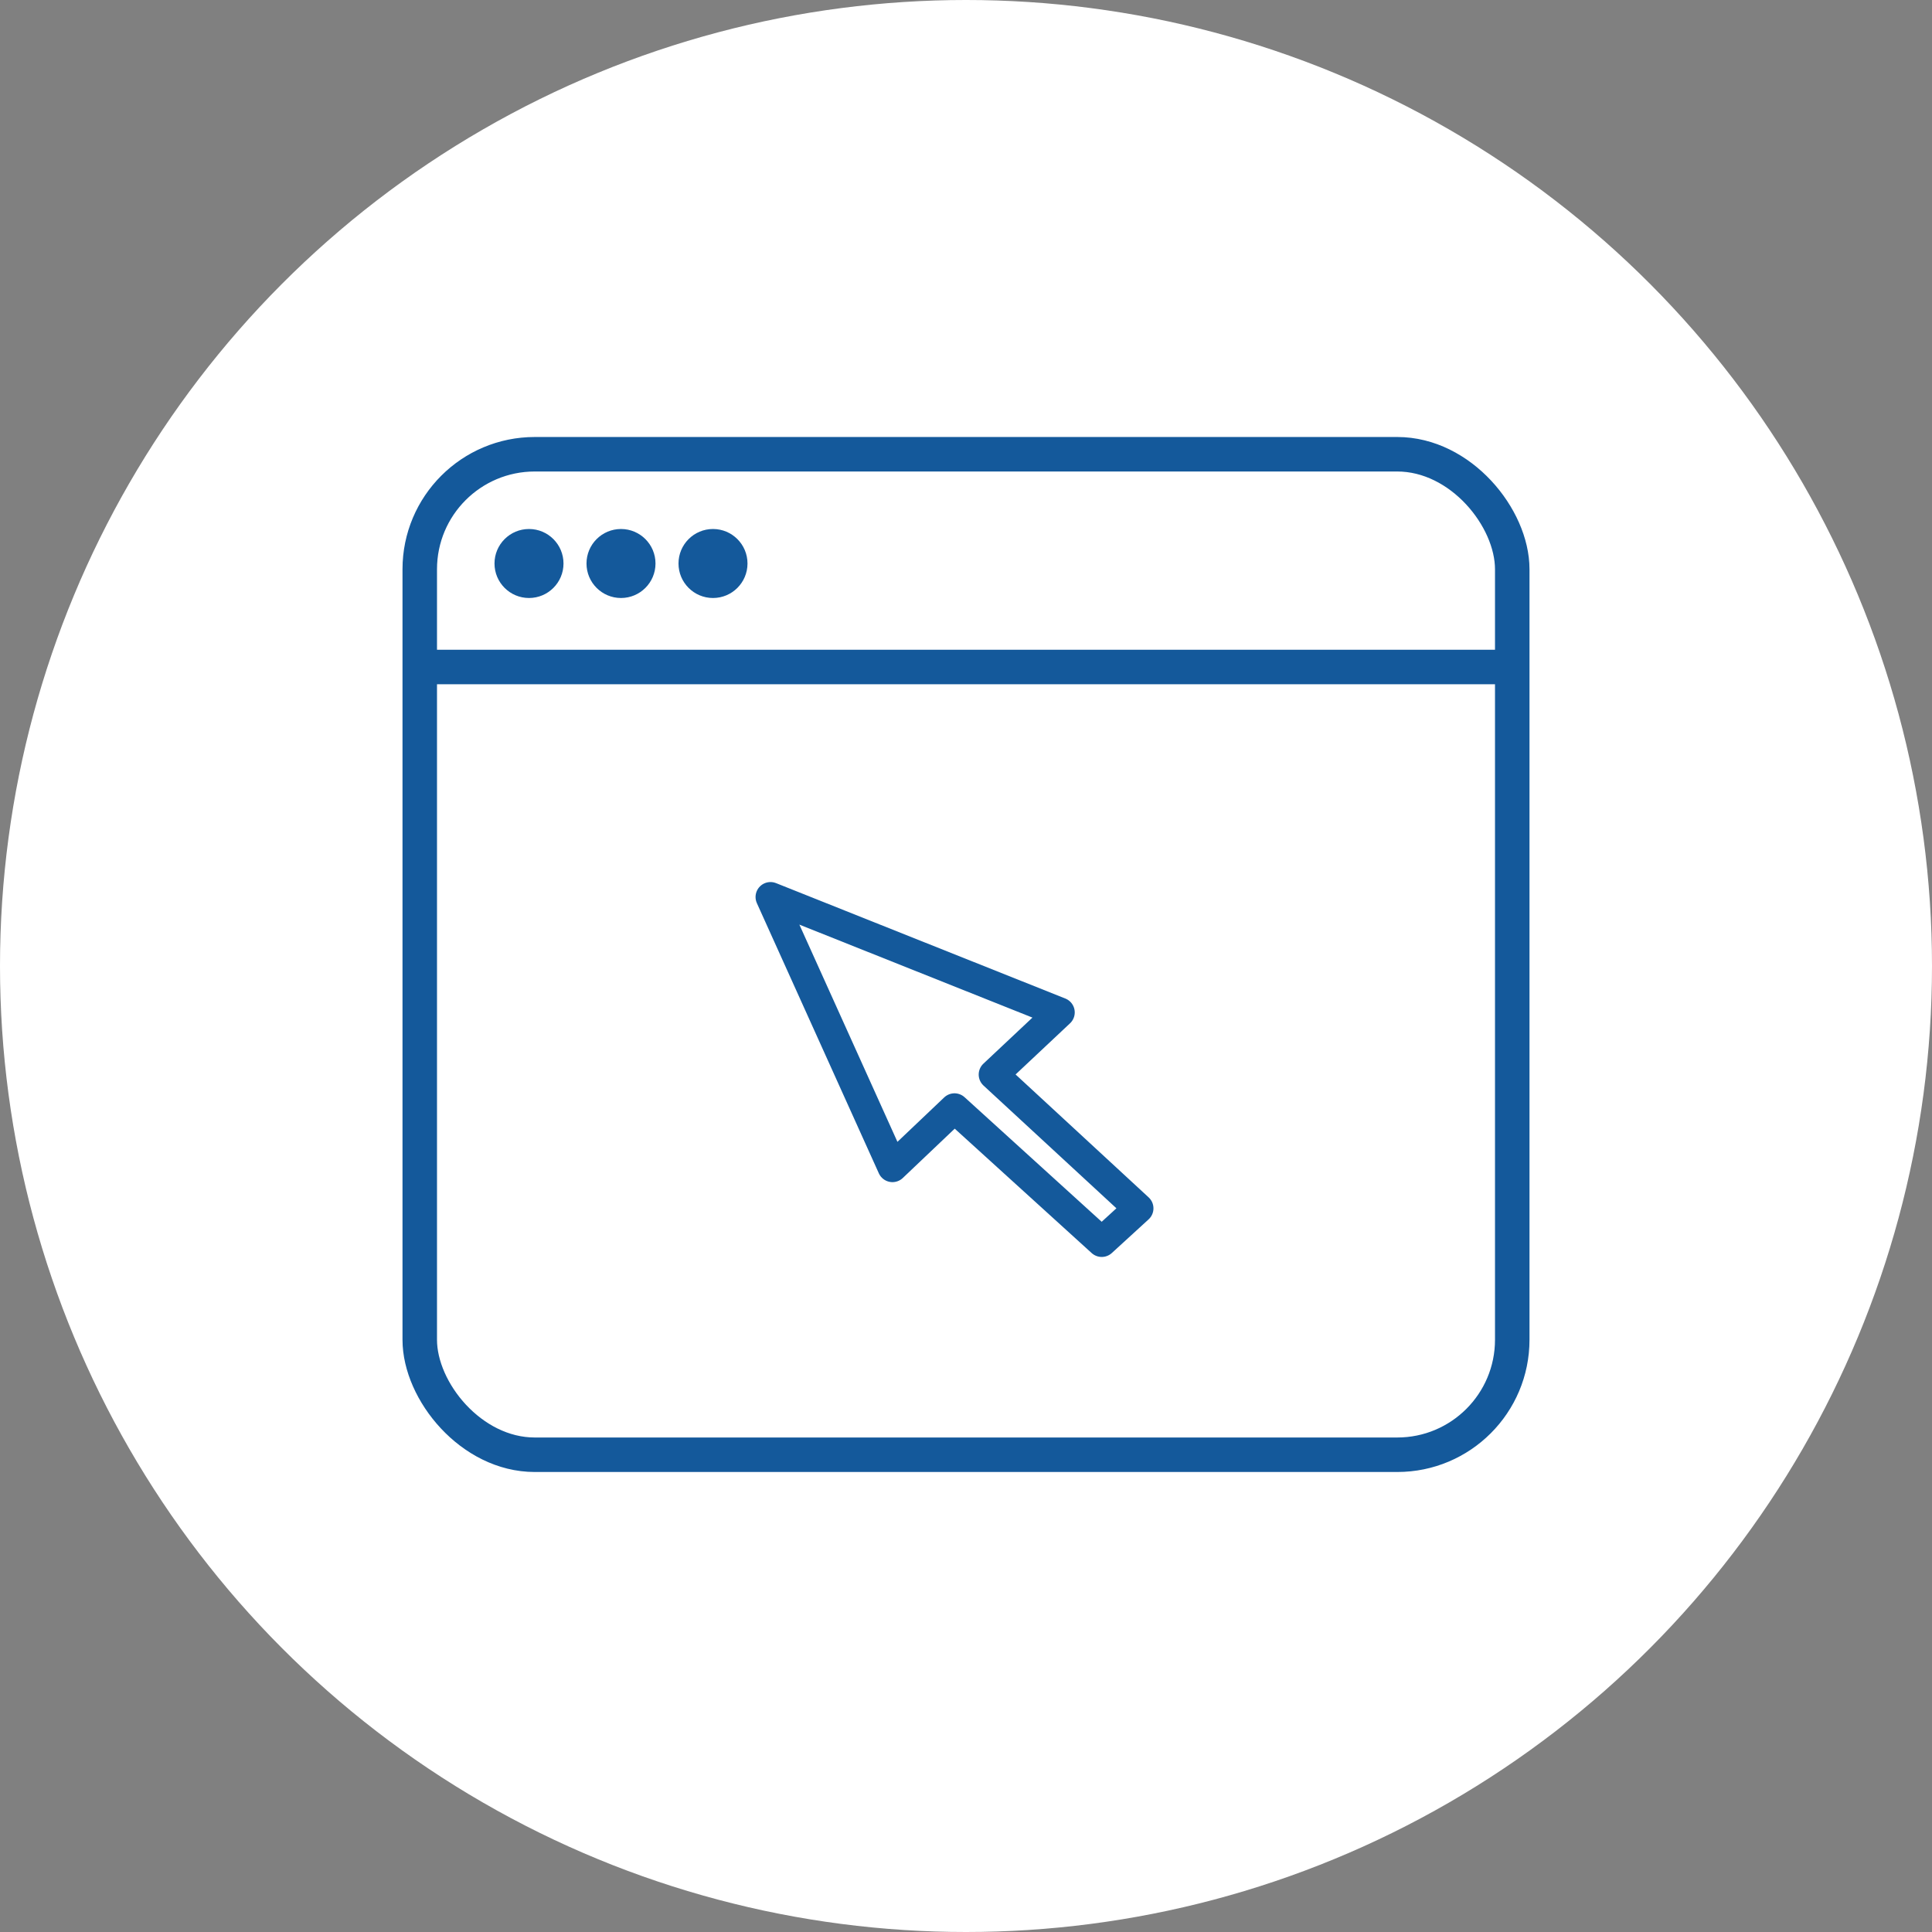
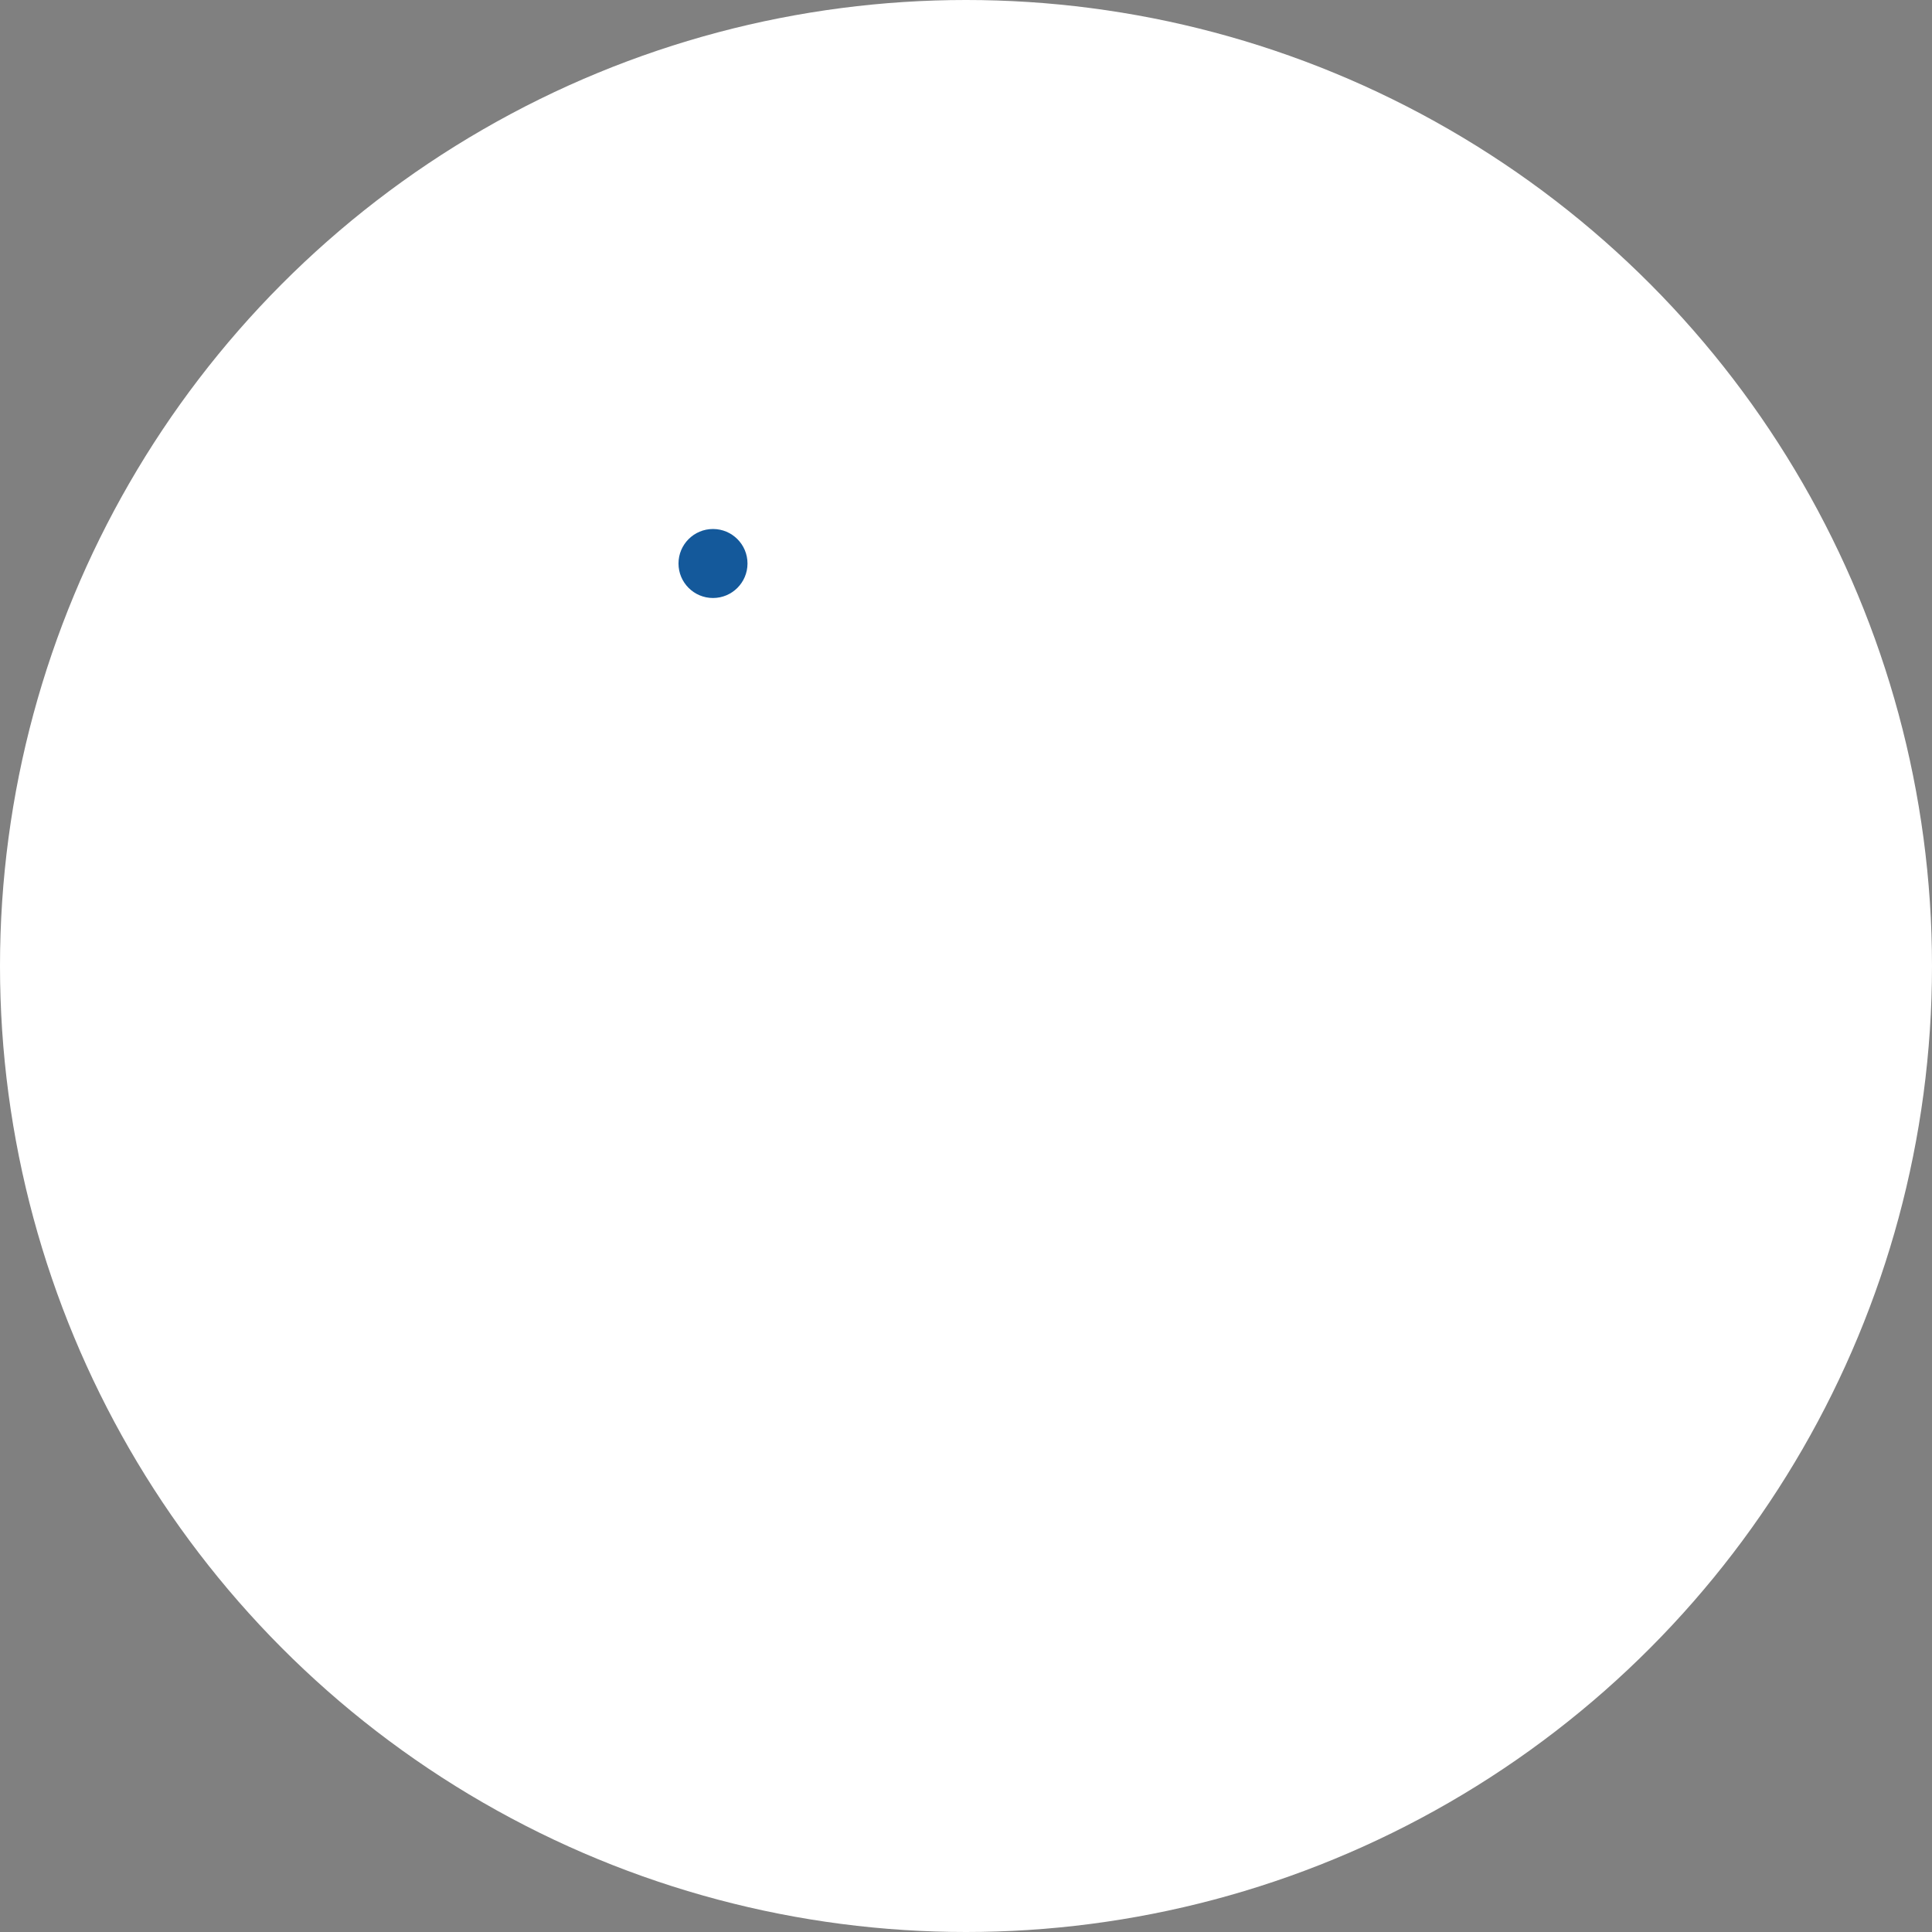
<svg xmlns="http://www.w3.org/2000/svg" width="84px" height="84px" viewBox="0 0 84 84" version="1.1">
  <rect x="0" y="0" width="84" height="84" fill="#808080" stroke="none" />
  <title>Group 5</title>
  <desc>Created with Sketch.</desc>
  <g id="1296px-↑" stroke="none" stroke-width="1" fill="none" fill-rule="evenodd">
    <g id="34→-Payment-Options---Private-Medical-Loan" transform="translate(-437, -1360)">
      <g id="Group-3" transform="translate(103, 1343)">
        <g id="Group-5" transform="translate(334, 17)">
          <circle id="Oval" fill="#FFFFFF" cx="42" cy="42" r="42" />
          <g id="Group" transform="translate(17, 19)">
-             <rect id="Rectangle-3" stroke="#14599B" stroke-width="1.5" x="1.25" y="0.75" width="47.5" height="43.5" rx="5" />
-             <path d="M1.905,10 L48.095,10" id="Line-2" stroke="#14599B" stroke-width="1.5" stroke-linecap="square" />
-             <circle id="Oval" fill="#14599B" cx="6" cy="5.5" r="1.5" />
-             <circle id="Oval" fill="#14599B" cx="10" cy="5.5" r="1.5" />
            <circle id="Oval" fill="#14599B" cx="14" cy="5.5" r="1.5" />
-             <polygon id="Path-6" stroke="#14599B" stroke-width="1.3" stroke-linecap="round" stroke-linejoin="round" points="16.5 20 29.078 25.018 26.202 27.72 32.5 33.537 30.901 35 24.5 29.185 21.803 31.747" />
          </g>
        </g>
      </g>
    </g>
  </g>
</svg>